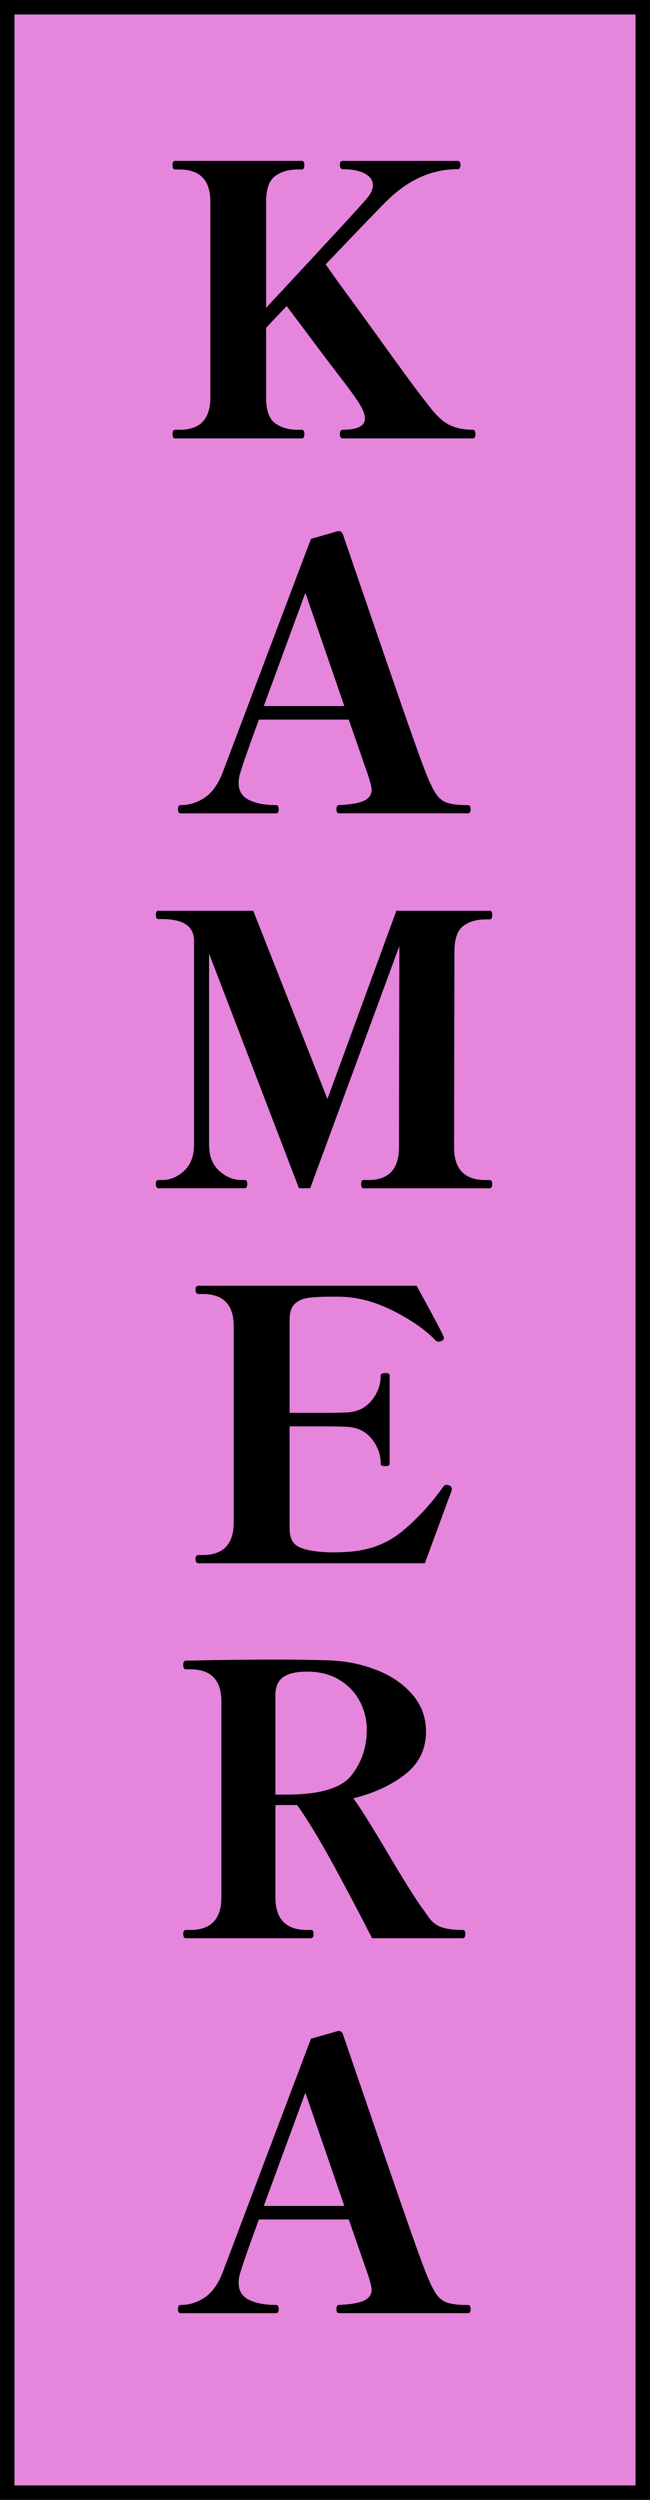
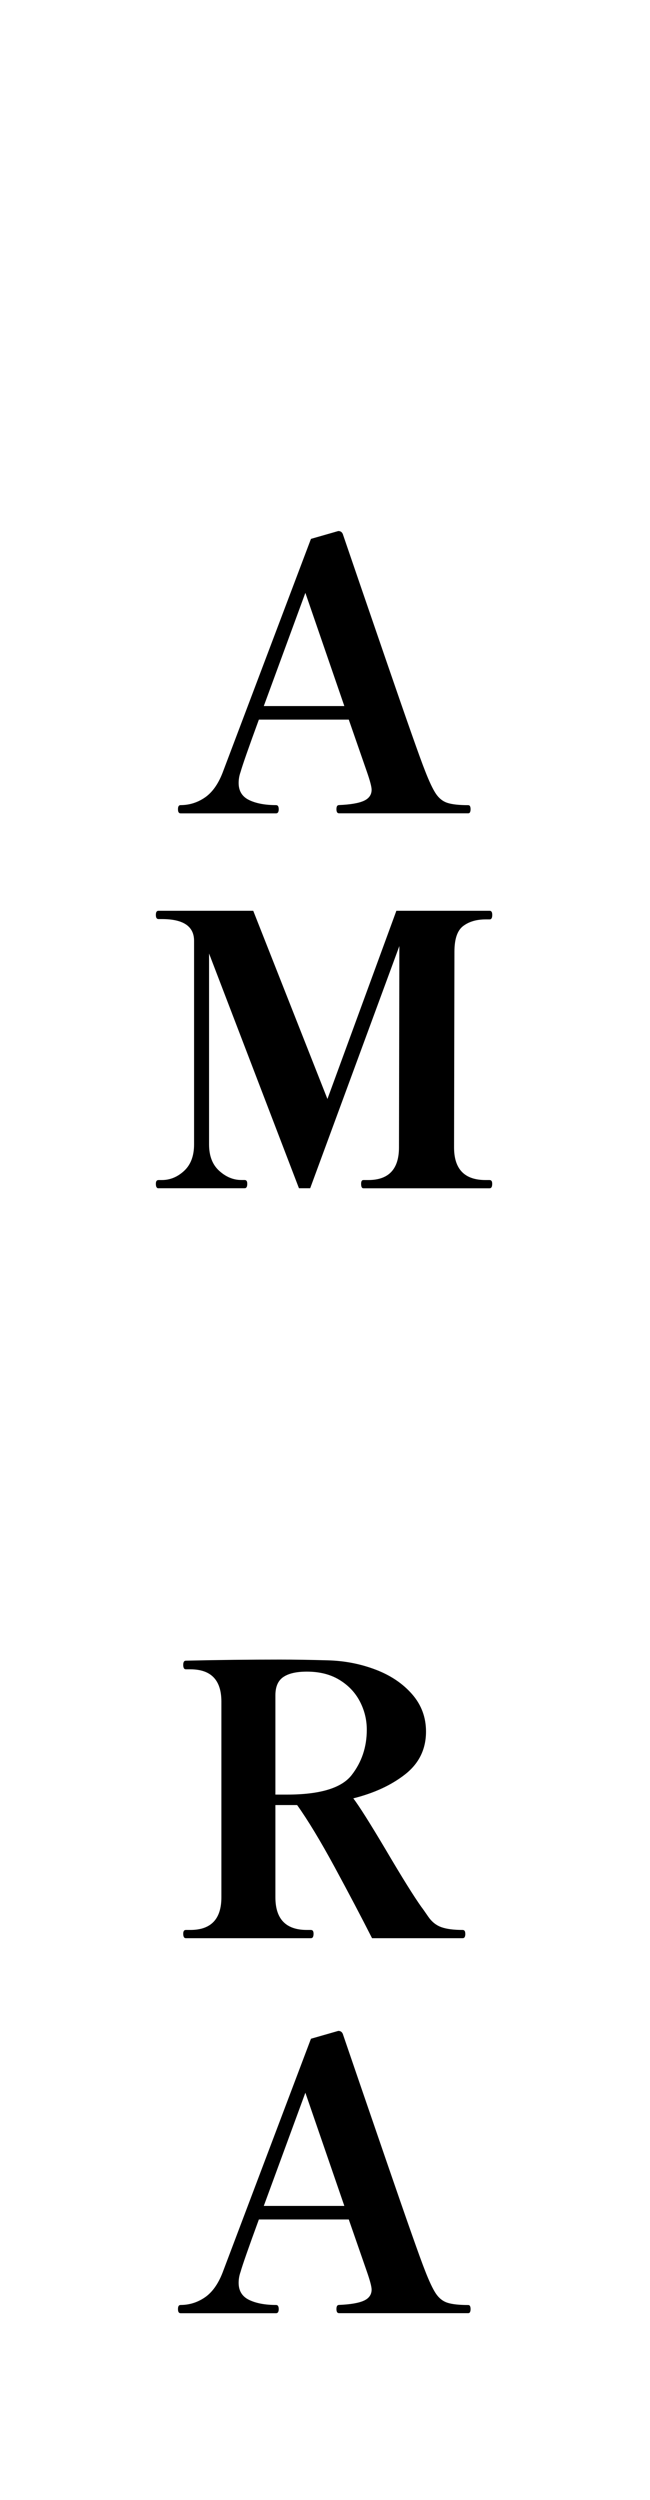
<svg xmlns="http://www.w3.org/2000/svg" id="_レイヤー_2" viewBox="0 0 134.91 518.41">
  <defs>
    <style>.cls-1{fill:#e585dc;stroke:#000;stroke-miterlimit:10;stroke-width:3px;}</style>
  </defs>
  <g id="_レイヤー_1-2">
    <g>
-       <rect class="cls-1" x="1.5" y="1.5" width="131.91" height="515.41" />
      <g>
-         <path d="M98.68,90.05c0,.57-.18,.86-.54,.86h-26.98c-.42,0-.62-.28-.62-.86,0-.62,.21-.93,.62-.93,3.06,0,4.59-.78,4.59-2.33,0-1.04-.67-2.49-2.02-4.35-.31-.52-1.49-2.11-3.54-4.78-2.05-2.67-3.75-4.91-5.09-6.73l-5.6-7.46-3.03,3.19-1.24,1.32v14.46c0,2.64,.62,4.42,1.87,5.33,1.24,.91,2.8,1.36,4.67,1.36h.86c.36,0,.54,.29,.54,.86,0,.62-.18,.93-.54,.93h-26.28c-.36,0-.54-.31-.54-.93,0-.57,.18-.86,.54-.86h.93c4.25,0,6.38-2.23,6.38-6.69V41.84c0-4.46-2.13-6.69-6.38-6.69h-.93c-.36,0-.54-.31-.54-.93,0-.57,.18-.86,.54-.86h26.28c.36,0,.54,.29,.54,.86,0,.62-.18,.93-.54,.93h-.86c-1.87,0-3.42,.45-4.67,1.36-1.24,.91-1.87,2.68-1.87,5.33v22c12.8-13.74,19.8-21.33,20.99-22.78,.78-.93,1.17-1.81,1.17-2.64,0-1.04-.57-1.85-1.71-2.45-1.14-.6-2.67-.89-4.59-.89-.36,0-.54-.31-.54-.93,0-.52,.18-.78,.54-.78h23.87c.41,0,.62,.26,.62,.78,0,.62-.21,.93-.62,.93-5.18,0-9.95,2.07-14.31,6.22-1.3,1.24-5.65,5.75-13.06,13.53l2.64,3.73c1.92,2.59,5.03,6.87,9.33,12.83,4.3,5.96,6.79,9.36,7.46,10.19,.26,.36,1.08,1.41,2.45,3.15,1.37,1.74,2.72,2.9,4.04,3.5,1.32,.6,2.86,.89,4.63,.89,.36,0,.54,.31,.54,.93Z" />
        <path d="M97.67,167.8c0,.57-.16,.86-.47,.86h-26.83c-.36,0-.54-.28-.54-.86s.18-.85,.54-.85c2.38-.1,4.11-.4,5.17-.89,1.06-.49,1.59-1.26,1.59-2.29,0-.62-.34-1.89-1.01-3.81l-3.73-10.73h-18.66c-2.13,5.81-3.4,9.44-3.81,10.89-.26,.73-.39,1.48-.39,2.25,0,1.66,.73,2.84,2.18,3.54,1.45,.7,3.32,1.05,5.6,1.05,.36,0,.54,.29,.54,.85s-.18,.86-.54,.86h-19.83c-.36,0-.54-.28-.54-.86s.18-.85,.54-.85c1.81,0,3.49-.52,5.02-1.56,1.53-1.04,2.76-2.75,3.69-5.13l18.35-48.52,5.68-1.63c.52,0,.86,.29,1.01,.86,1.61,4.72,4.59,13.4,8.94,26.05,4.35,12.65,7.02,20.22,8.01,22.71,.88,2.28,1.65,3.9,2.29,4.86,.65,.96,1.45,1.59,2.41,1.9,.96,.31,2.4,.47,4.32,.47,.31,0,.47,.29,.47,.85Zm-26.2-21.38l-8.09-23.48-8.63,23.48h16.72Z" />
        <path d="M32.89,246.42c-.36,0-.54-.31-.54-.93,0-.52,.18-.78,.54-.78h.7c1.71,0,3.25-.63,4.63-1.91,1.37-1.27,2.06-3.1,2.06-5.48v-42.22c0-3.01-2.23-4.51-6.69-4.51h-.7c-.36,0-.54-.28-.54-.86s.18-.86,.54-.86h19.67l15.4,39.03,14.31-39.03h19.36c.36,0,.54,.29,.54,.86,0,.62-.18,.93-.54,.93h-.85c-1.87,0-3.41,.45-4.63,1.36-1.22,.91-1.83,2.68-1.83,5.33l-.08,40.59c0,4.51,2.18,6.77,6.53,6.77h.85c.36,0,.54,.26,.54,.78,0,.62-.18,.93-.54,.93h-26.2c-.31,0-.47-.31-.47-.93,0-.52,.16-.78,.47-.78h1.01c4.25,0,6.38-2.26,6.38-6.77l.08-41.76-18.51,50.23h-2.33l-18.66-48.68v39.58c0,2.39,.7,4.21,2.1,5.48,1.4,1.27,2.93,1.91,4.59,1.91h.7c.36,0,.54,.26,.54,.78,0,.62-.18,.93-.54,.93h-17.88Z" />
-         <path d="M93.78,308.86c0,.16-.13,.54-.39,1.17l-5.21,14.15H41.21c-.42,0-.62-.31-.62-.93,0-.52,.21-.78,.62-.78h.85c4.3,0,6.45-2.26,6.45-6.77v-40.67c0-4.46-2.15-6.69-6.45-6.69h-.85c-.42,0-.62-.31-.62-.93,0-.52,.21-.78,.62-.78h45.25c1.04,1.87,2.11,3.84,3.23,5.91,1.11,2.07,1.91,3.6,2.37,4.59l.08,.31c0,.26-.16,.47-.47,.62-.21,.1-.39,.16-.54,.16-.31,0-.54-.08-.7-.23-2.13-2.23-5.11-4.3-8.94-6.22-3.84-1.92-7.62-2.88-11.35-2.88h-1.32c-2.13,0-3.77,.09-4.94,.27-1.17,.18-2.09,.61-2.76,1.28-.67,.67-1.01,1.76-1.01,3.27v19.28h5.99c2.8,0,4.69-.03,5.68-.08,2.23-.05,3.99-.85,5.29-2.41,1.29-1.56,1.94-3.29,1.94-5.21,0-.21,.08-.35,.23-.43,.16-.08,.39-.12,.7-.12,.36,0,.61,.04,.74,.12,.13,.08,.19,.22,.19,.43v18.2c0,.21-.07,.35-.19,.43-.13,.08-.38,.12-.74,.12-.31,0-.54-.04-.7-.12-.16-.08-.23-.22-.23-.43,0-1.92-.65-3.65-1.94-5.21-1.3-1.56-3.06-2.36-5.29-2.41-.99-.05-2.88-.08-5.68-.08h-5.99v21.15c0,1.82,.54,3.05,1.63,3.69,1.09,.65,2.85,1.05,5.29,1.21,.52,.05,1.22,.08,2.1,.08,1.04,0,1.92-.03,2.64-.08,4.61-.21,8.53-1.65,11.74-4.32,3.21-2.67,6.06-5.77,8.55-9.29,.16-.21,.39-.31,.7-.31,.16,0,.34,.05,.54,.16,.31,.1,.47,.36,.47,.78Z" />
        <path d="M96.58,401c0,.62-.18,.93-.54,.93h-18.82c-2.18-4.3-4.76-9.2-7.74-14.7-2.98-5.49-5.59-9.8-7.81-12.91h-4.51v19.13c0,4.51,2.18,6.77,6.53,6.77h.85c.36,0,.54,.26,.54,.78,0,.62-.18,.93-.54,.93h-25.97c-.36,0-.54-.31-.54-.93,0-.52,.18-.78,.54-.78h.93c4.3,0,6.45-2.26,6.45-6.77v-40.59c0-4.46-2.15-6.69-6.45-6.69h-.93c-.36,0-.54-.31-.54-.93,0-.57,.18-.86,.54-.86,6.89-.16,13.4-.23,19.52-.23,2.85,0,6.19,.05,10.03,.16,3.47,.1,6.76,.75,9.88,1.94,3.11,1.19,5.62,2.89,7.54,5.09,1.92,2.2,2.88,4.78,2.88,7.74,0,3.63-1.43,6.57-4.28,8.83-2.85,2.25-6.45,3.93-10.81,5.02,1.19,1.56,3.42,5.08,6.69,10.58,3.42,5.81,5.91,9.8,7.46,11.97,.21,.26,.67,.92,1.4,1.98,.73,1.06,1.63,1.79,2.72,2.18,1.09,.39,2.57,.58,4.43,.58,.36,0,.54,.26,.54,.78Zm-39.42-28.85h2.41c6.84,0,11.31-1.35,13.41-4.04,2.1-2.69,3.15-5.83,3.15-9.41,0-2.07-.48-4.03-1.44-5.87-.96-1.84-2.37-3.33-4.24-4.47-1.87-1.14-4.12-1.71-6.76-1.71-2.18,0-3.81,.38-4.9,1.13-1.09,.75-1.63,2.01-1.63,3.77v20.61Z" />
        <path d="M97.67,478.83c0,.57-.16,.86-.47,.86h-26.83c-.36,0-.54-.28-.54-.86s.18-.85,.54-.85c2.38-.1,4.11-.4,5.17-.89,1.06-.49,1.59-1.26,1.59-2.29,0-.62-.34-1.89-1.01-3.81l-3.73-10.73h-18.66c-2.13,5.81-3.4,9.44-3.81,10.89-.26,.73-.39,1.48-.39,2.25,0,1.66,.73,2.84,2.18,3.54,1.45,.7,3.32,1.05,5.6,1.05,.36,0,.54,.29,.54,.85s-.18,.86-.54,.86h-19.83c-.36,0-.54-.28-.54-.86s.18-.85,.54-.85c1.81,0,3.49-.52,5.02-1.56,1.53-1.04,2.76-2.75,3.69-5.13l18.35-48.52,5.68-1.63c.52,0,.86,.29,1.01,.86,1.61,4.72,4.59,13.4,8.94,26.05,4.35,12.65,7.02,20.22,8.01,22.71,.88,2.28,1.65,3.9,2.29,4.86,.65,.96,1.45,1.59,2.41,1.9,.96,.31,2.4,.47,4.32,.47,.31,0,.47,.29,.47,.85Zm-26.2-21.38l-8.09-23.48-8.63,23.48h16.72Z" />
      </g>
    </g>
  </g>
</svg>